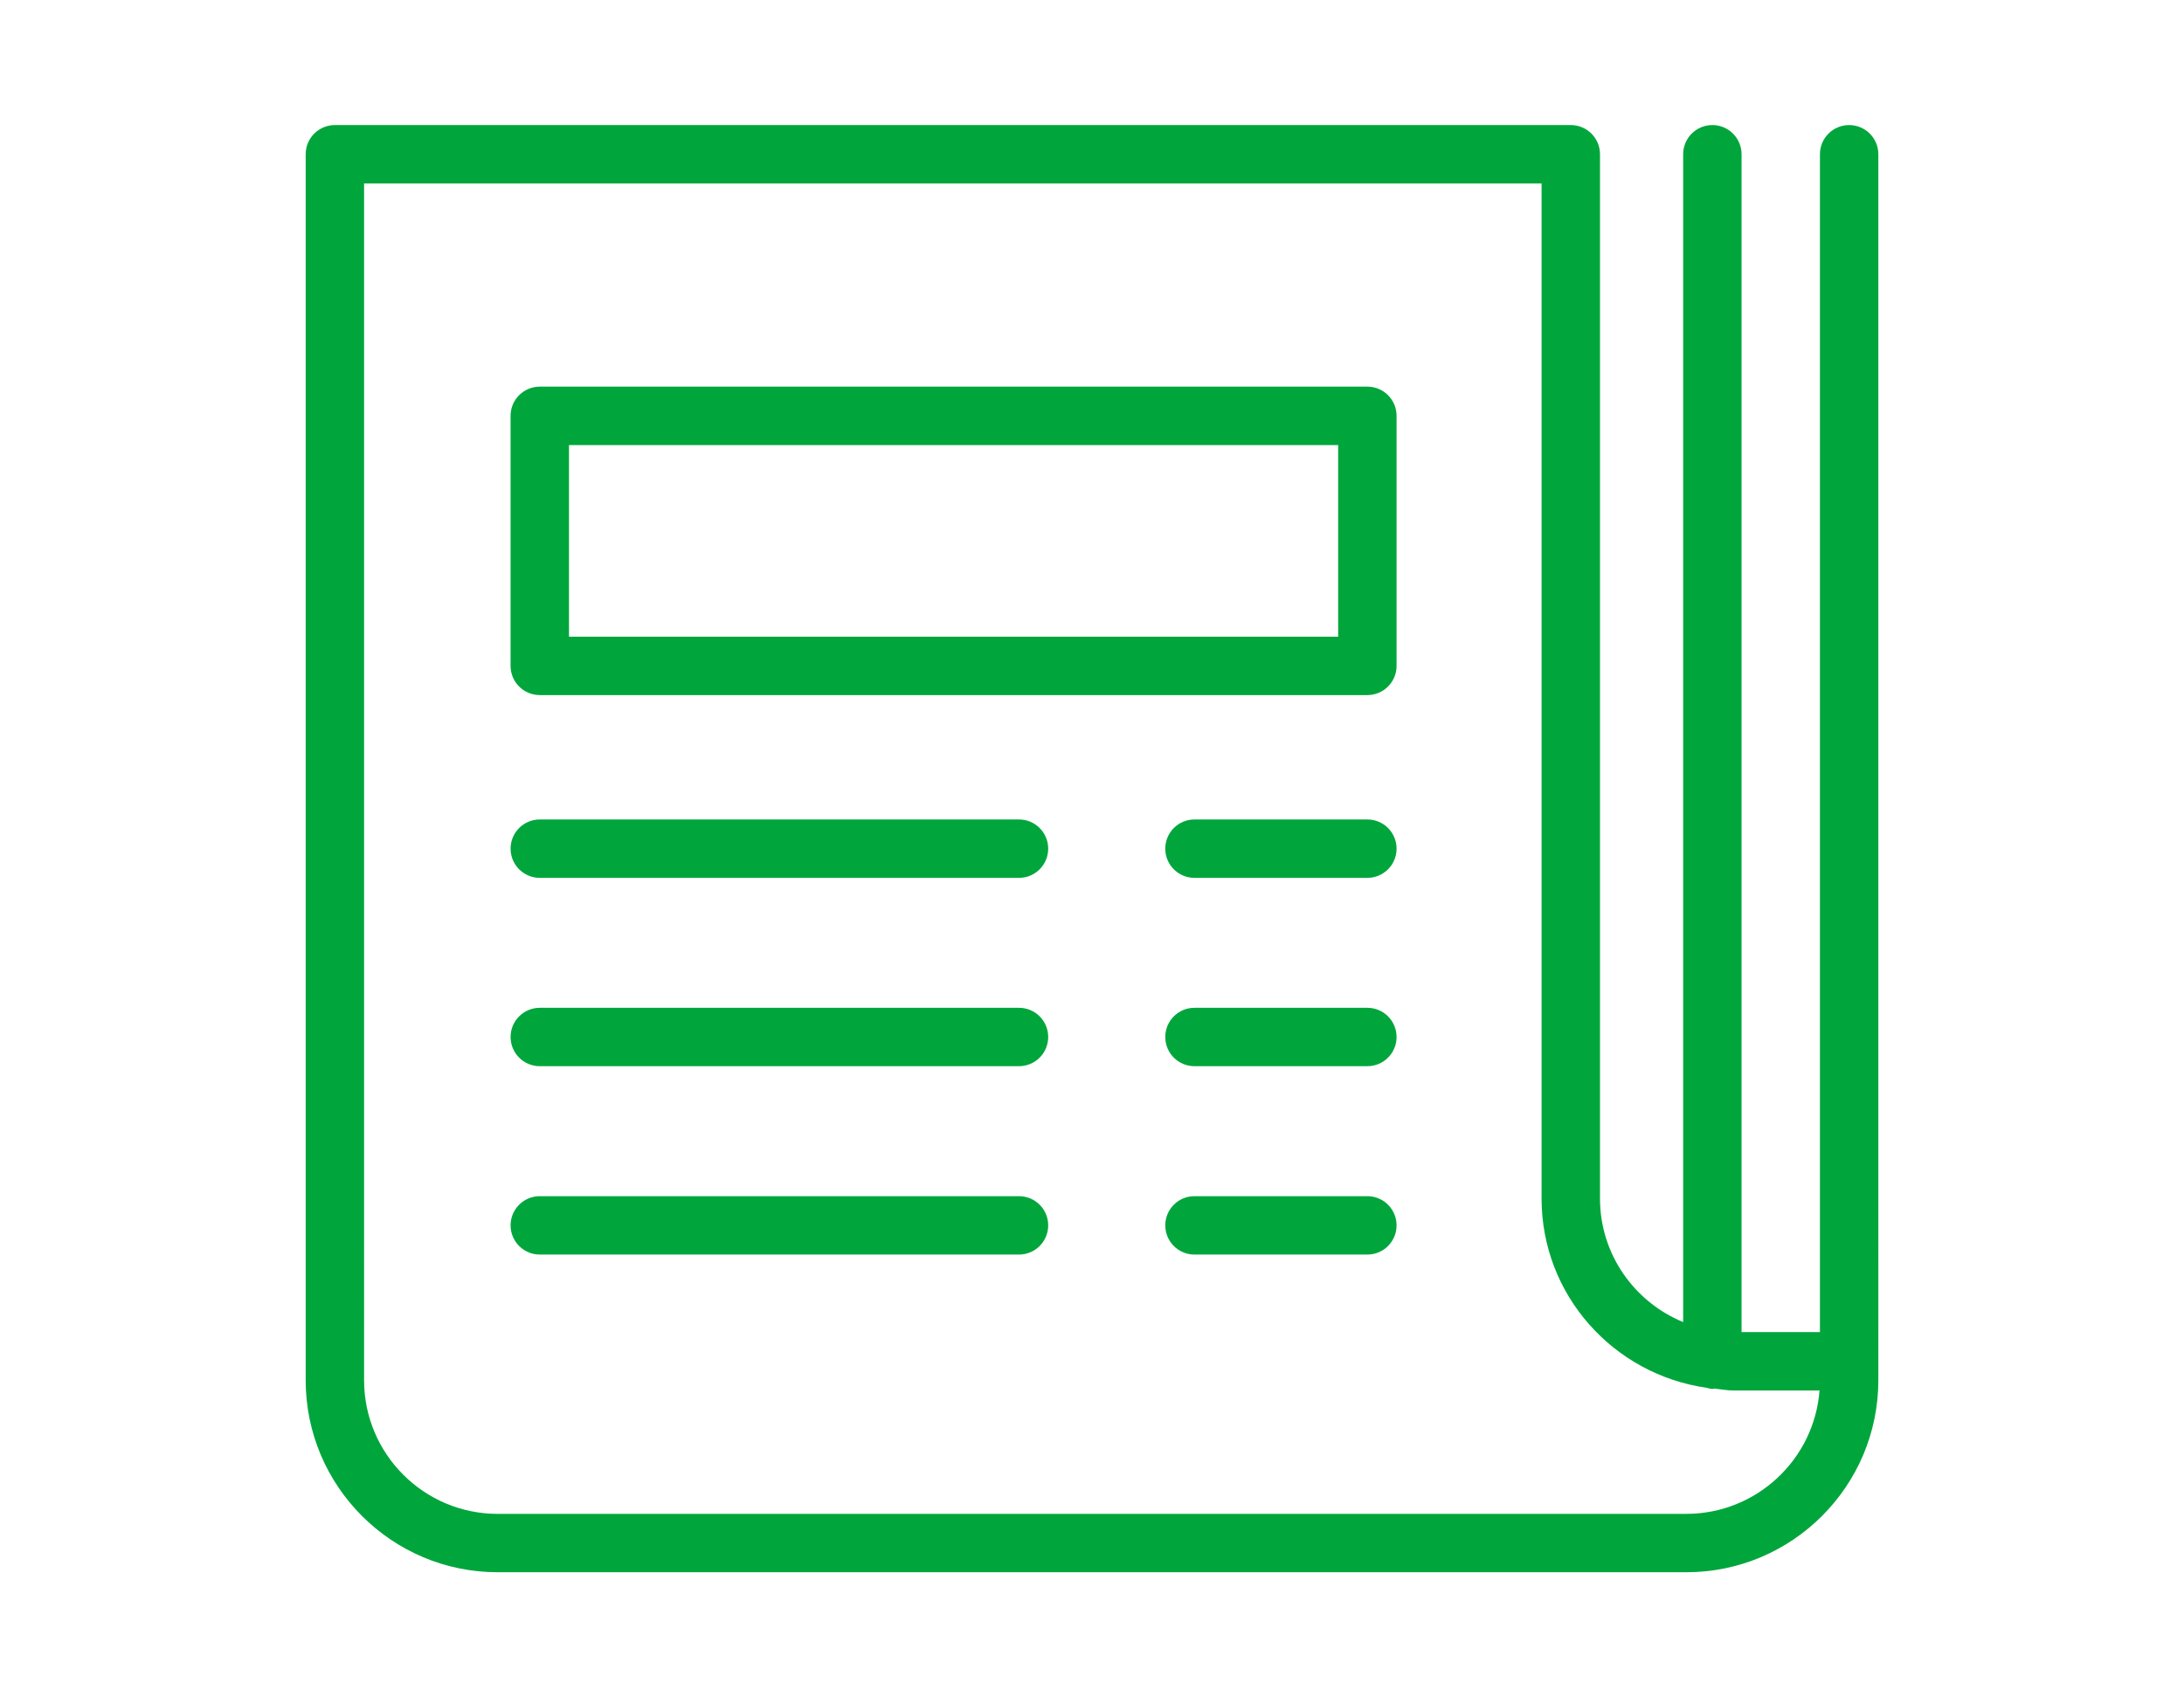
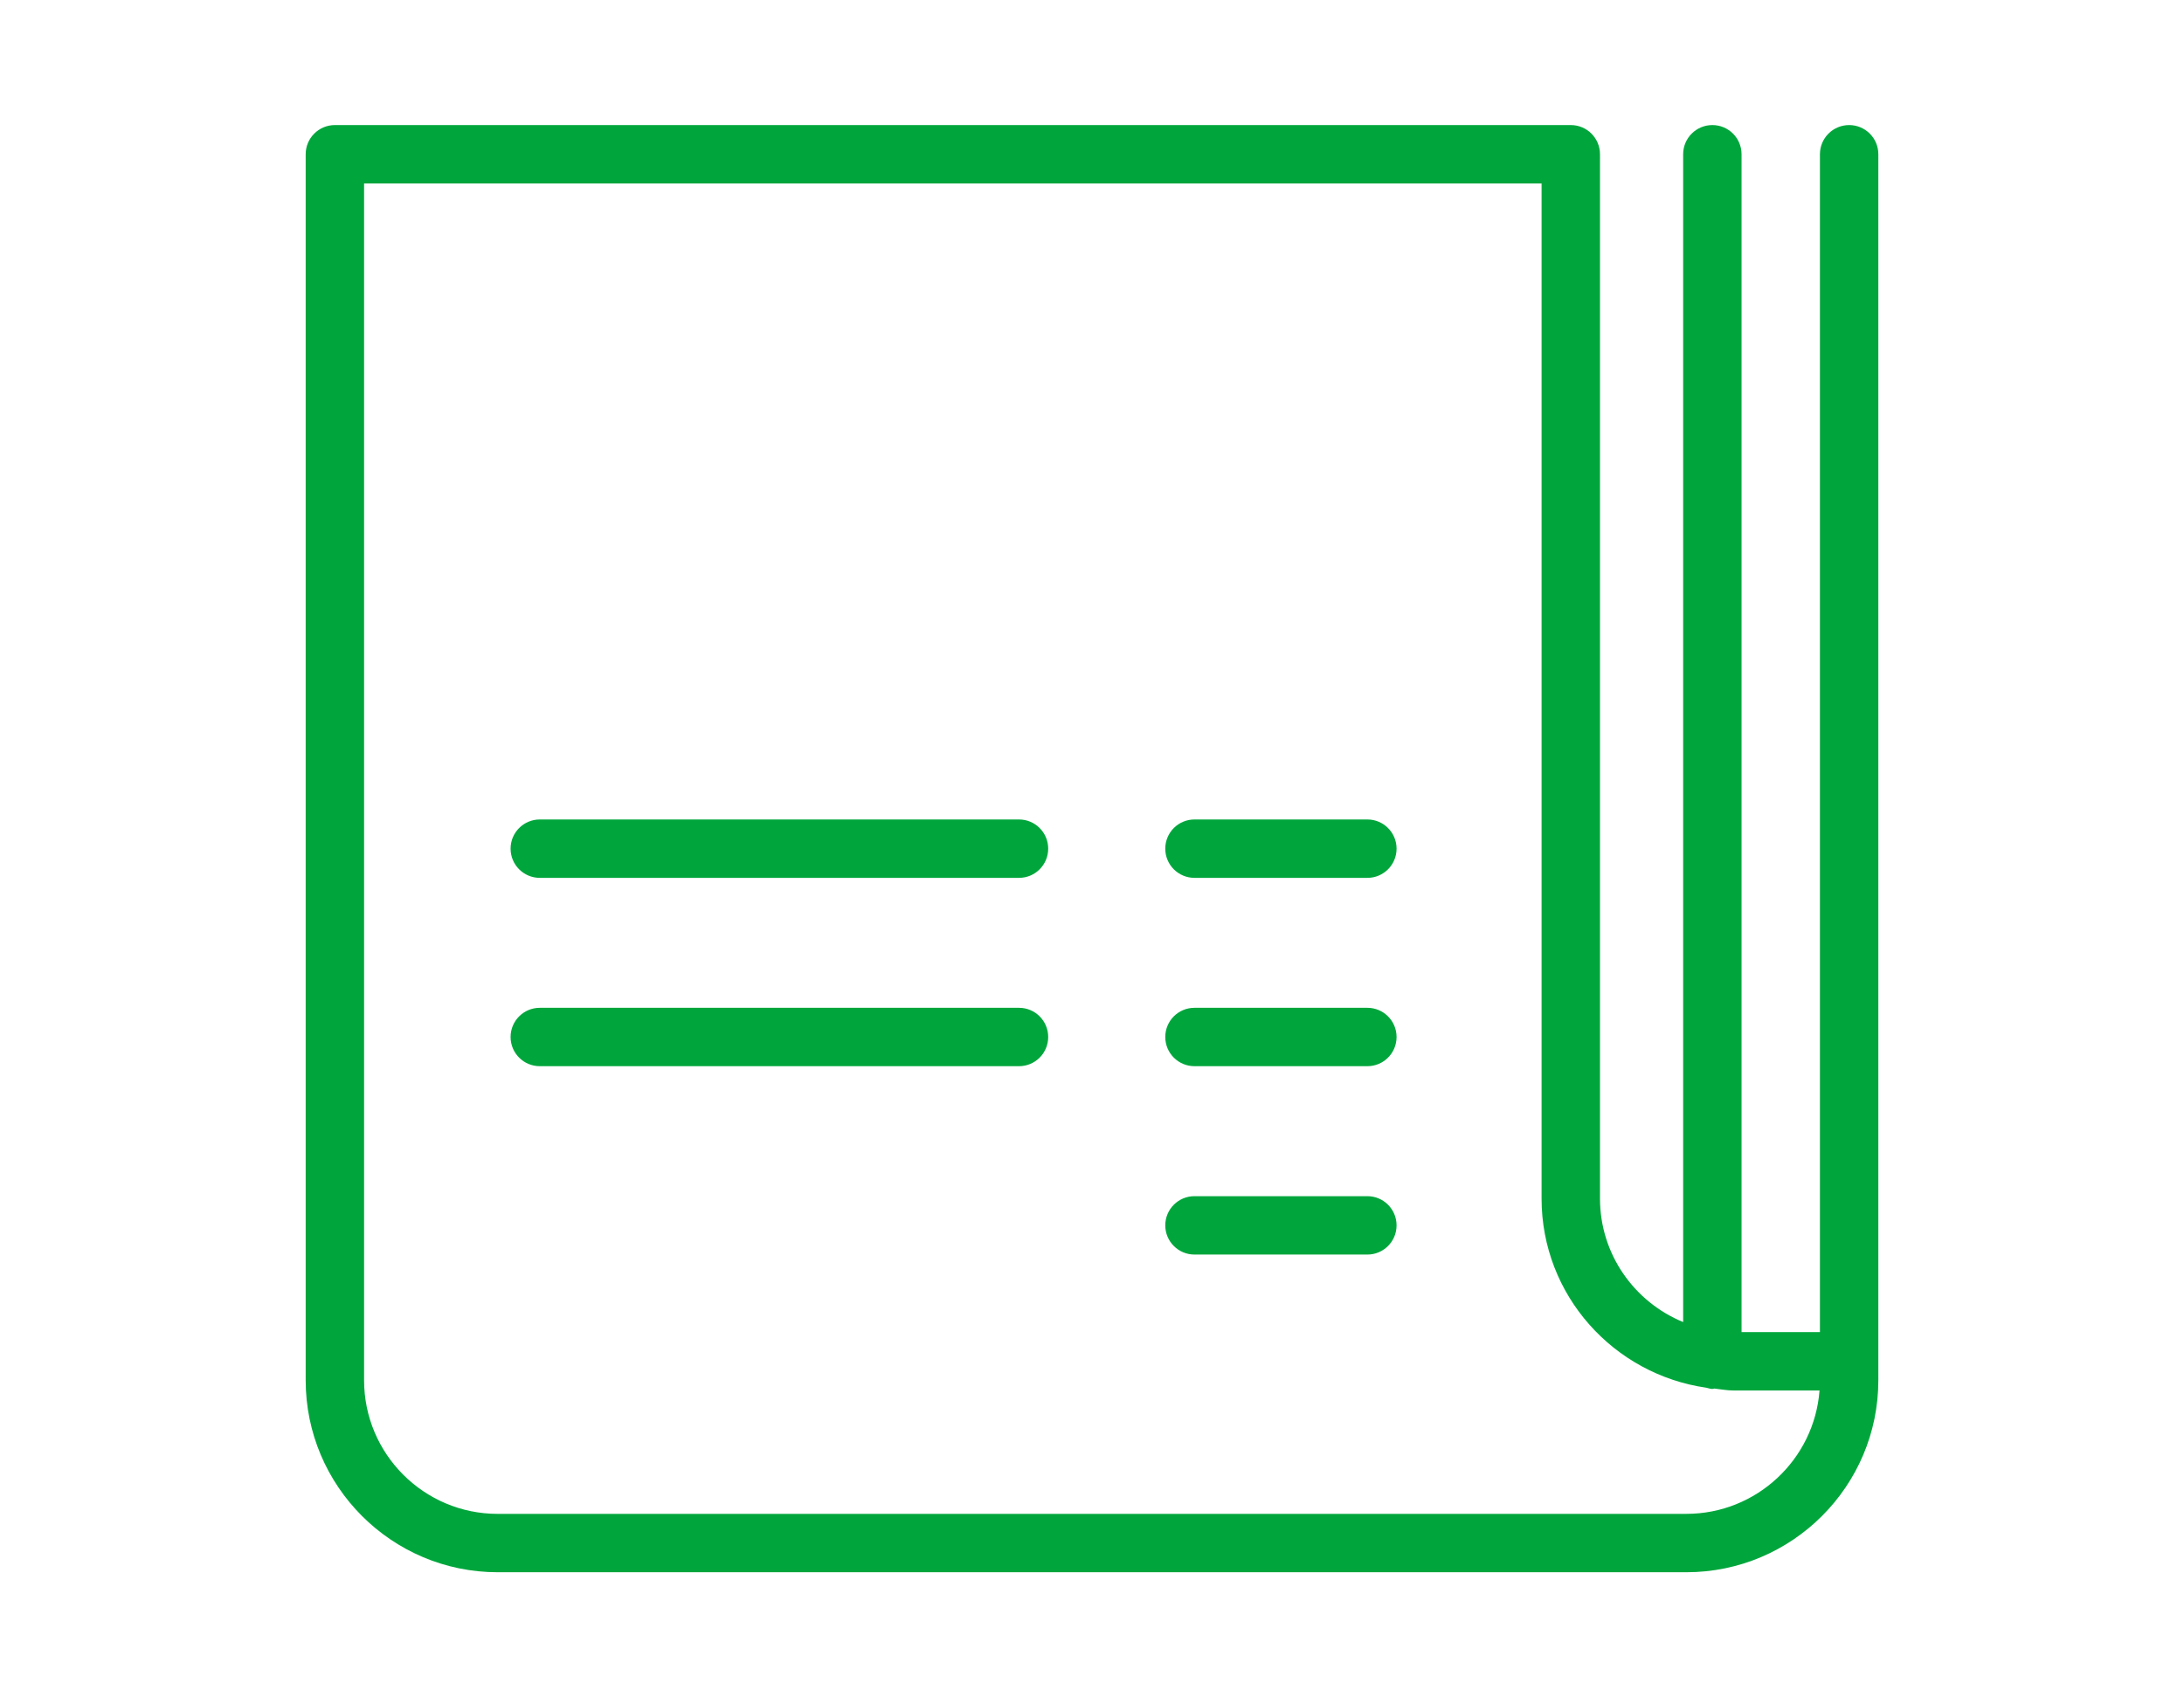
<svg xmlns="http://www.w3.org/2000/svg" id="_レイヤー_1" data-name="レイヤー_1" version="1.1" viewBox="0 0 122.21 95">
  <defs>
    <style>
      .st0 {
        fill: #00a63c;
      }
    </style>
  </defs>
  <path class="st0" d="M103.472,7c-.903,0-1.634.731-1.634,1.634v65.925h-4.386V8.634c0-.903-.731-1.634-1.634-1.634s-1.634.731-1.634,1.634v65.362c-2.725-1.117-4.653-3.791-4.653-6.912V8.634c0-.903-.731-1.634-1.634-1.634H18.739c-.903,0-1.634.731-1.634,1.634v68.621c0,5.924,4.818,10.744,10.743,10.744h66.515c5.924,0,10.743-4.82,10.743-10.744V8.634c0-.903-.731-1.634-1.634-1.634ZM94.363,84.732H27.847c-4.122,0-7.474-3.354-7.474-7.476V10.268h65.889v56.816c0,5.404,4.025,9.843,9.226,10.589.11.023.213.067.329.067.039,0,.071-.019.11-.022.36.037.711.109,1.081.109h4.807c-.293,3.856-3.524,6.904-7.451,6.904Z" />
  <path class="st0" d="M57.02,45.866h-26.815c-.903,0-1.634.731-1.634,1.634s.731,1.634,1.634,1.634h26.815c.903,0,1.634-.731,1.634-1.634s-.731-1.634-1.634-1.634Z" />
  <path class="st0" d="M76.514,45.866h-9.675c-.903,0-1.634.731-1.634,1.634s.731,1.634,1.634,1.634h9.675c.903,0,1.634-.731,1.634-1.634s-.731-1.634-1.634-1.634Z" />
  <path class="st0" d="M57.02,56.407h-26.815c-.903,0-1.634.731-1.634,1.634s.731,1.634,1.634,1.634h26.815c.903,0,1.634-.731,1.634-1.634s-.731-1.634-1.634-1.634Z" />
  <path class="st0" d="M76.514,56.407h-9.675c-.903,0-1.634.731-1.634,1.634s.731,1.634,1.634,1.634h9.675c.903,0,1.634-.731,1.634-1.634s-.731-1.634-1.634-1.634Z" />
-   <path class="st0" d="M57.02,66.95h-26.815c-.903,0-1.634.731-1.634,1.634s.731,1.634,1.634,1.634h26.815c.903,0,1.634-.731,1.634-1.634s-.731-1.634-1.634-1.634Z" />
  <path class="st0" d="M76.514,66.95h-9.675c-.903,0-1.634.731-1.634,1.634s.731,1.634,1.634,1.634h9.675c.903,0,1.634-.731,1.634-1.634s-.731-1.634-1.634-1.634Z" />
-   <path class="st0" d="M76.514,21.641H30.204c-.903,0-1.634.731-1.634,1.634v13.995c0,.903.731,1.634,1.634,1.634h46.31c.903,0,1.634-.731,1.634-1.634v-13.995c0-.903-.731-1.634-1.634-1.634ZM74.88,35.637H31.839v-10.727h43.041v10.727Z" />
</svg>